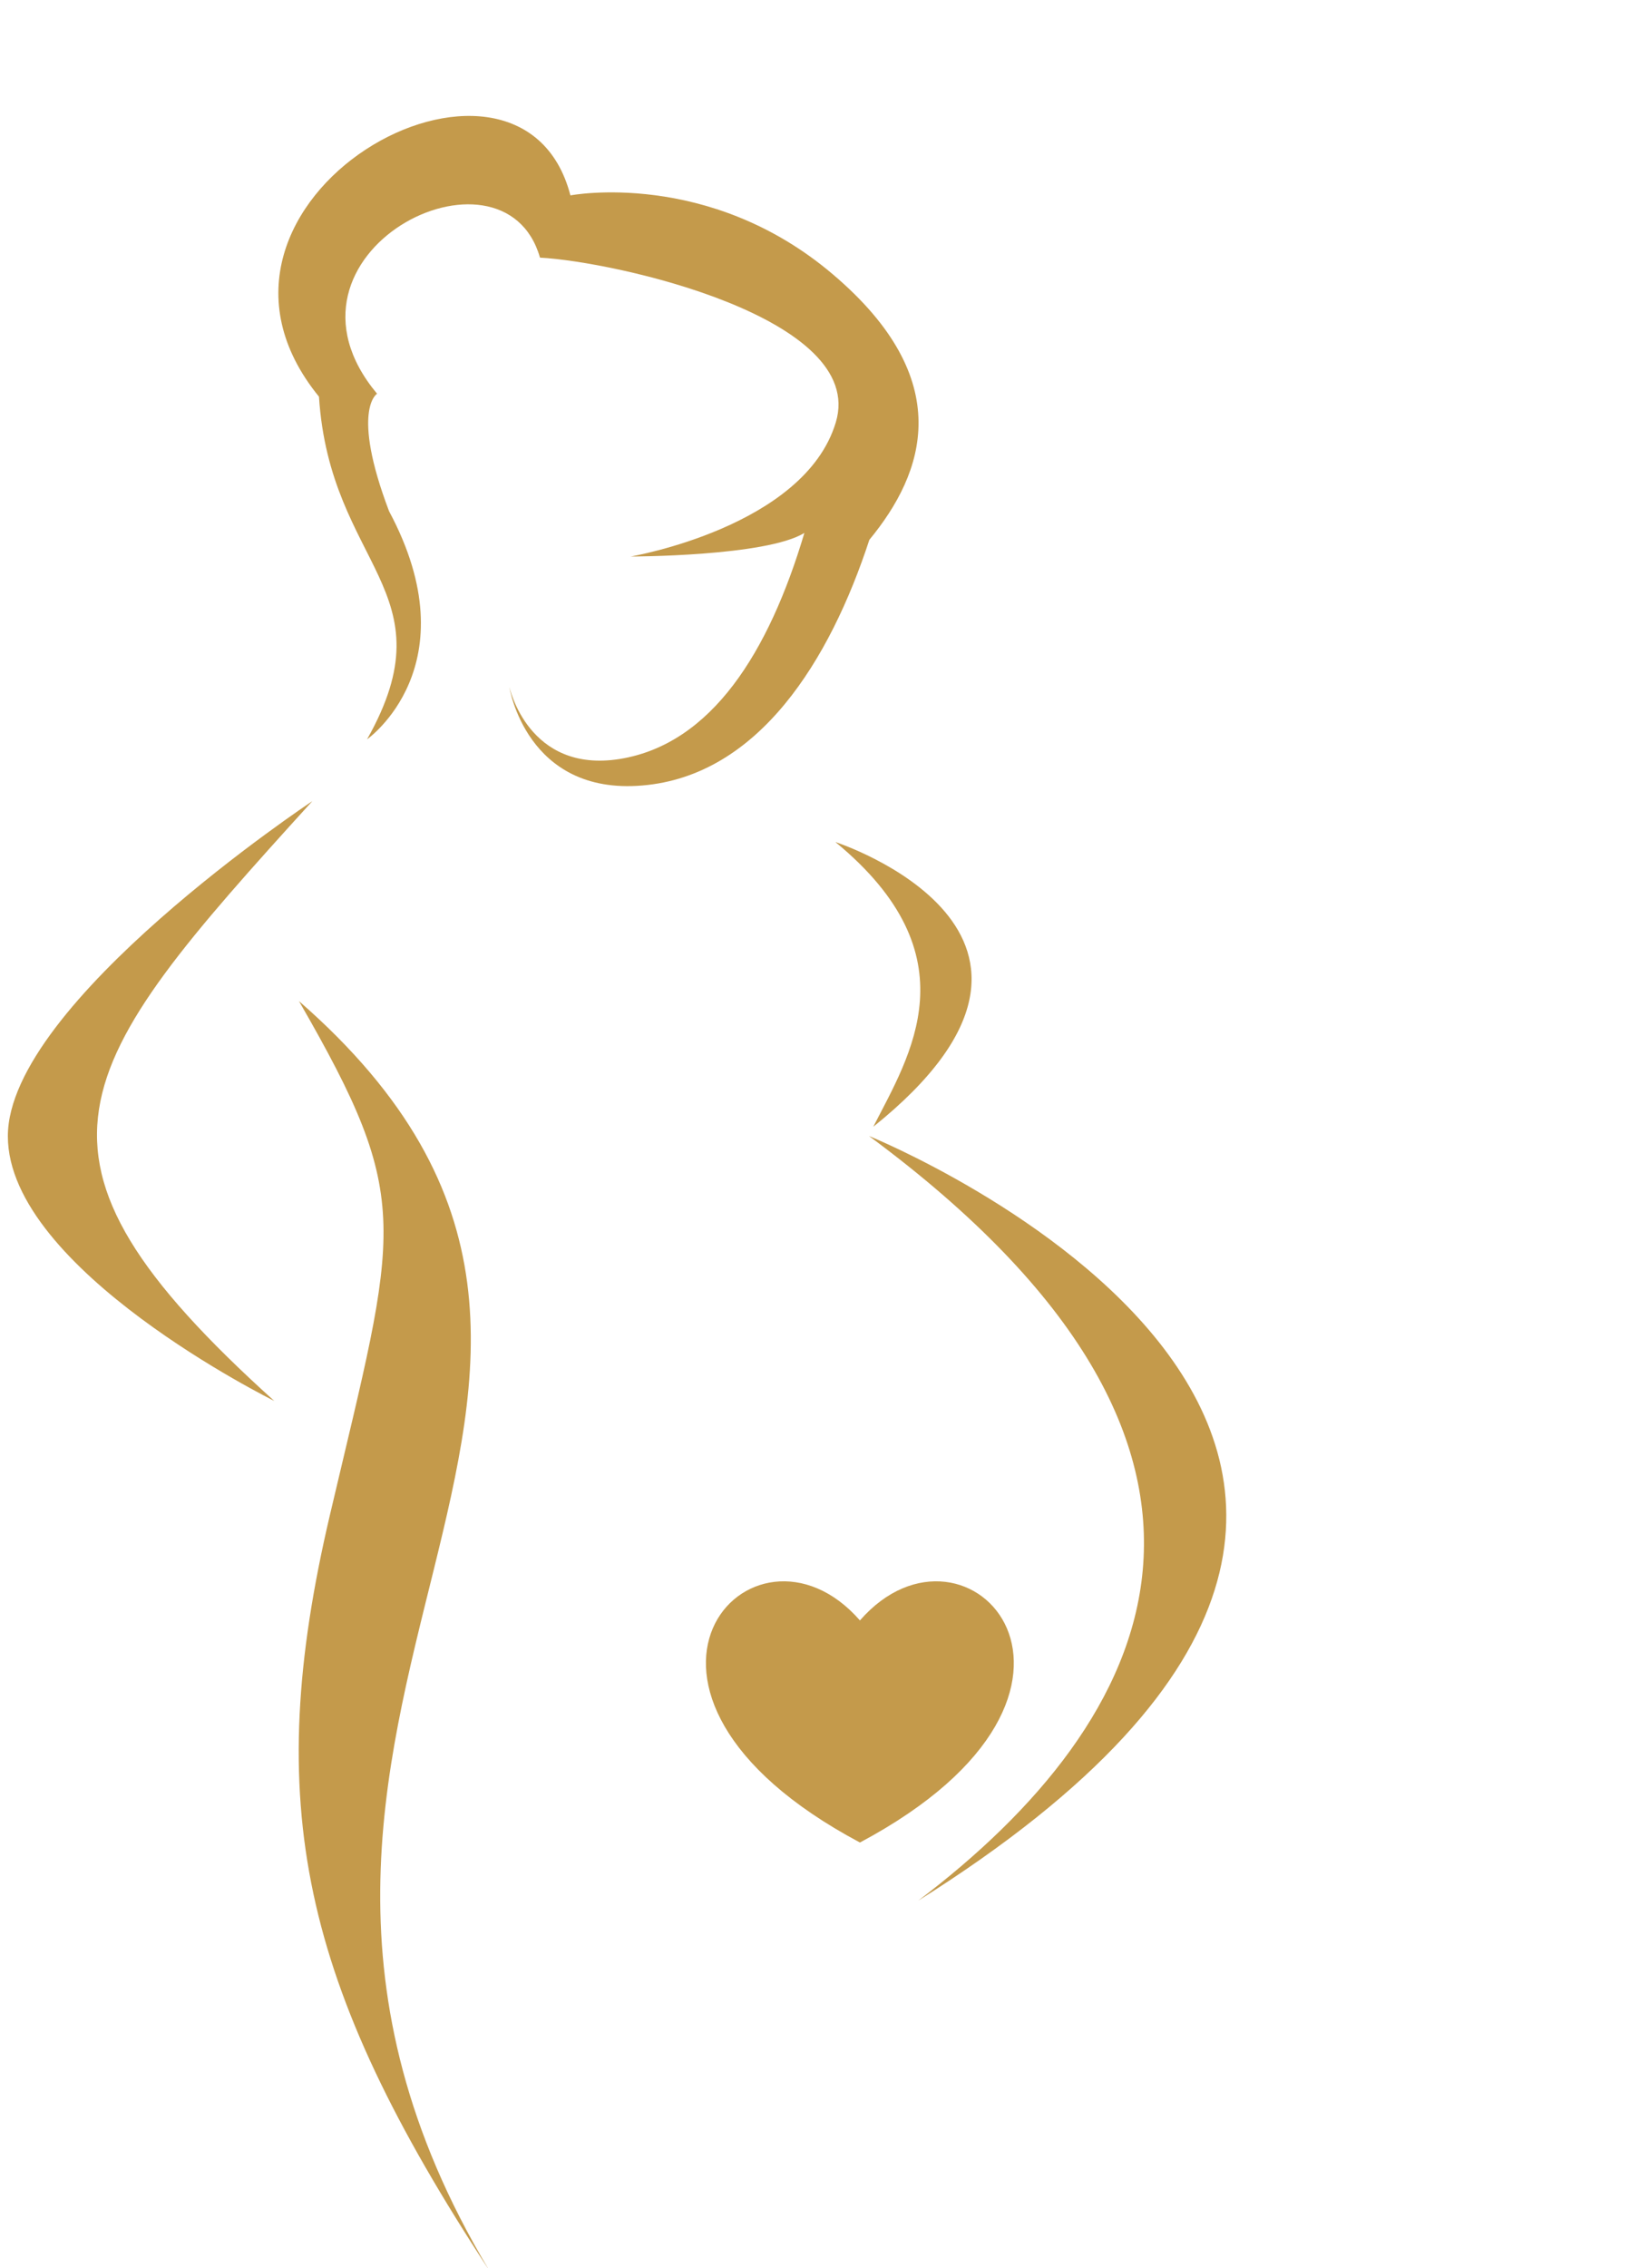
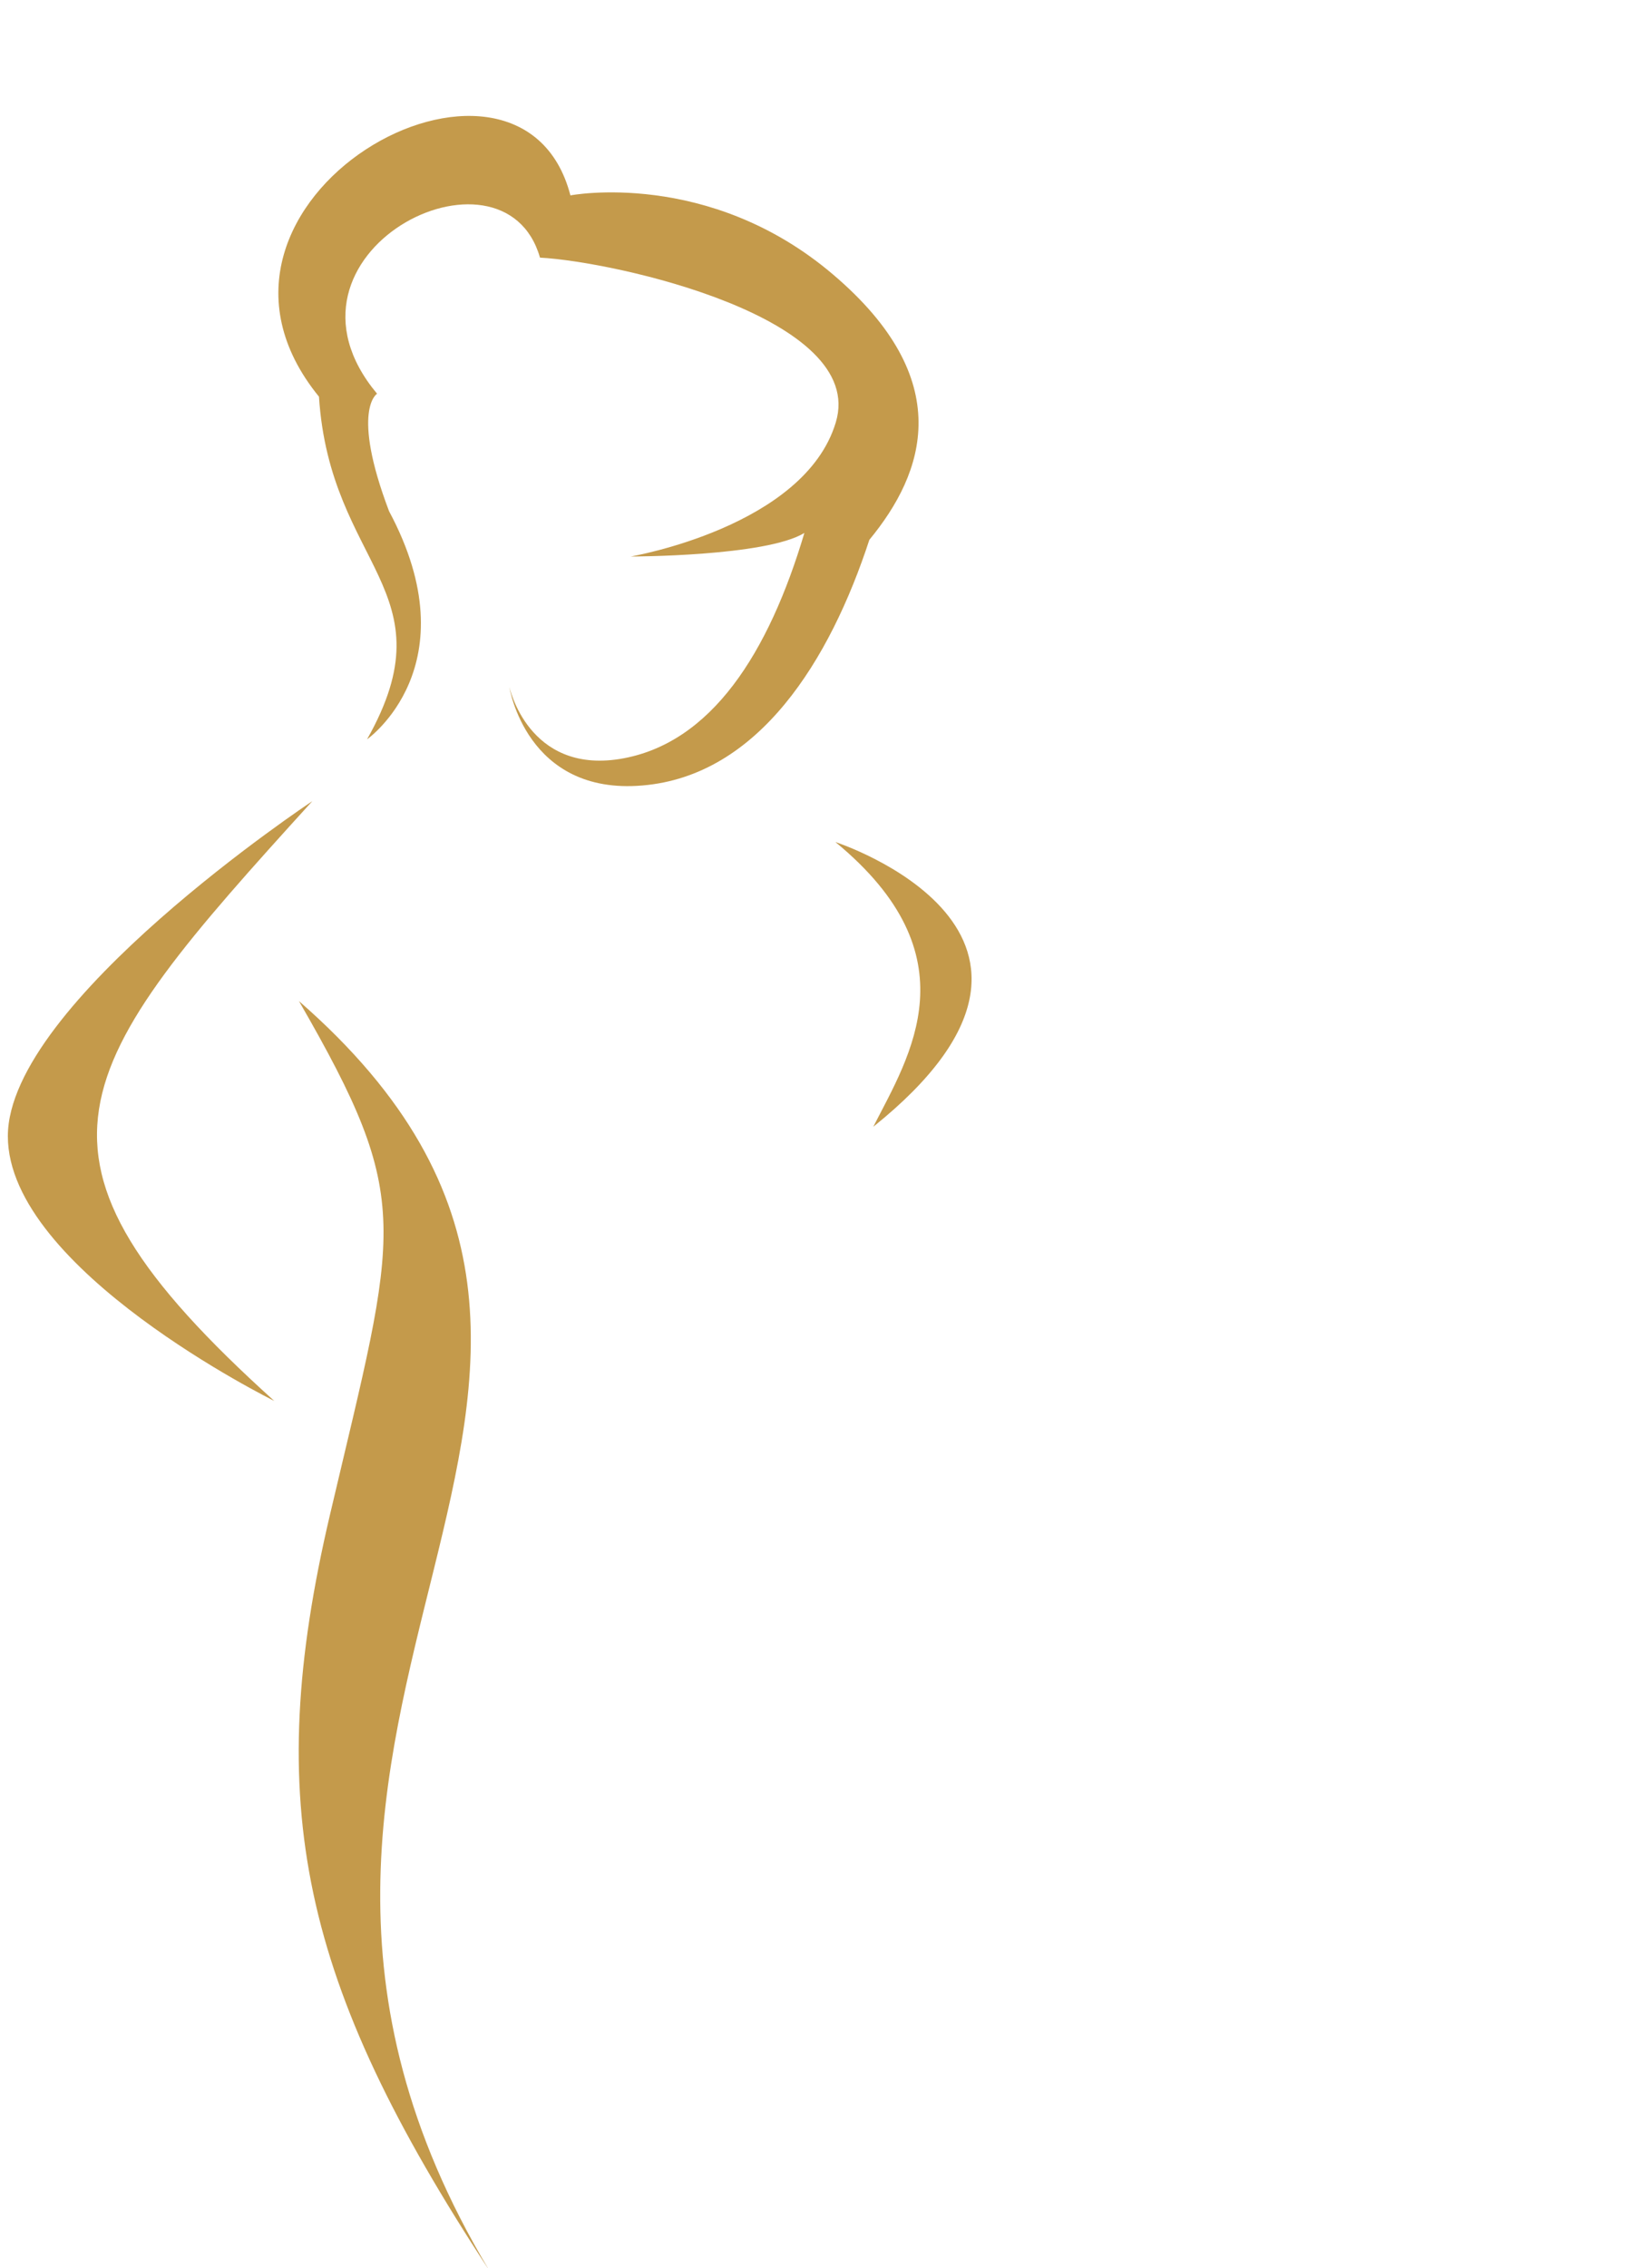
<svg xmlns="http://www.w3.org/2000/svg" clip-rule="evenodd" fill="#000000" fill-rule="evenodd" height="115.5" image-rendering="optimizeQuality" preserveAspectRatio="xMidYMid meet" shape-rendering="geometricPrecision" text-rendering="geometricPrecision" version="1" viewBox="-0.4 -5.9 83.5 115.5" width="83.5" zoomAndPan="magnify">
  <g>
    <g fill="#c49a4b" id="change1_1">
-       <path d="M43.87 51.95c0,0 39.23,15.88 2.51,38.94 12.04,-9.11 19.3,-22.82 -2.51,-38.94z" />
      <path d="M14.83 45.08c22.4,19.54 -7.32,36.19 9.67,64.6 -9.57,-14.59 -11.56,-23.67 -8.09,-38.44 3.47,-14.76 4.32,-15.93 -1.58,-26.16z" />
      <path d="M15.51 34.9c-12.44,13.69 -15.89,17.96 -1.94,30.54 0,0 -13.57,-6.69 -13.57,-13.48 0,-6.78 15.51,-17.06 15.51,-17.06z" />
      <path d="M42.16 36.98c0,0 14.23,4.63 1.93,14.5 1.85,-3.62 5.13,-8.69 -1.93,-14.5z" />
-       <path d="M43.41 87.93c-14.51,-7.73 -5.48,-17.58 0,-11.31 5.47,-6.27 14.5,3.58 0,11.31z" />
      <path d="M18.3 31.75c0,0 5.34,-3.74 1.12,-11.62 -1.96,-5.17 -0.61,-5.98 -0.61,-5.98 -5.98,-7.16 6.45,-13.41 8.3,-6.93 3.82,0.2 16.68,3.06 15.07,8.39 -1.6,5.33 -10.45,6.83 -10.45,6.83 0,0 6.89,0 8.85,-1.2 -1.81,6.08 -4.73,10.75 -9.4,11.51 -4.68,0.75 -5.63,-3.67 -5.63,-3.67 0,0 0.85,5.53 6.78,5.02 5.93,-0.5 9.55,-6.38 11.56,-12.51 2.82,-3.42 4.48,-8.14 -1.86,-13.52 -6.33,-5.38 -13.37,-4.02 -13.37,-4.02 -2.57,-9.9 -20.96,0.25 -12.81,10.25 0.56,8.67 6.73,9.87 2.45,17.45z" />
    </g>
  </g>
</svg>